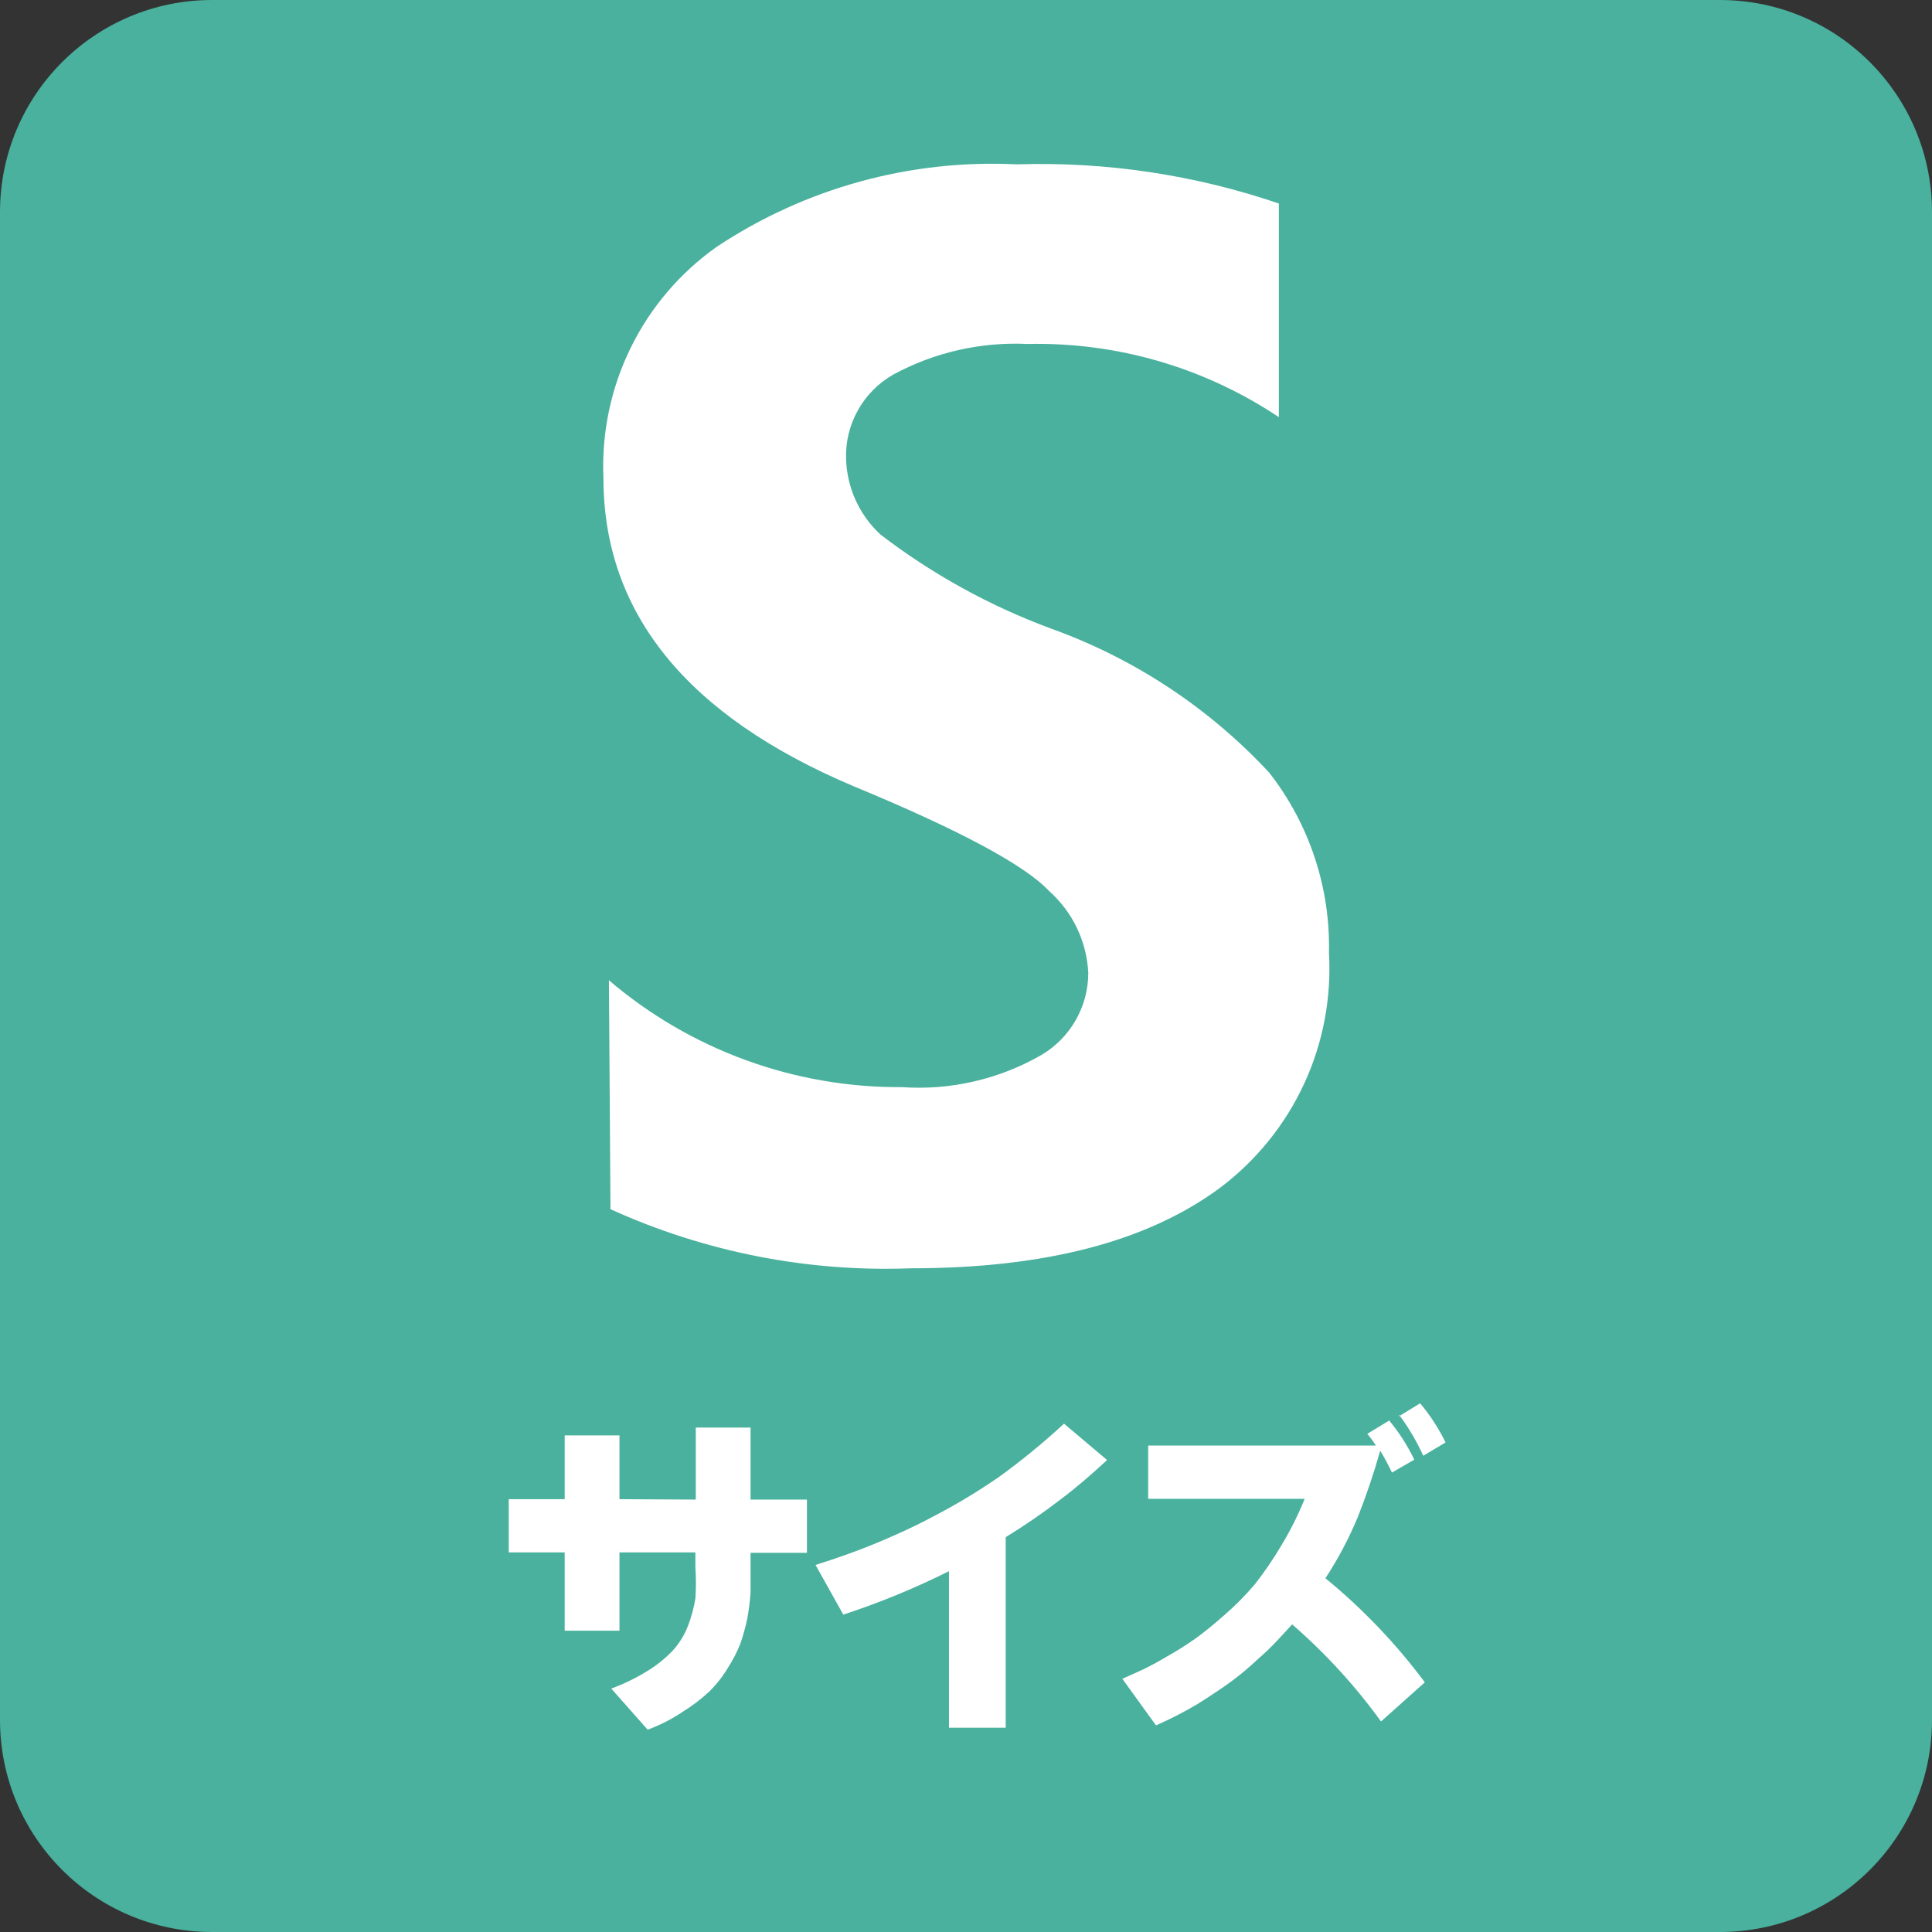
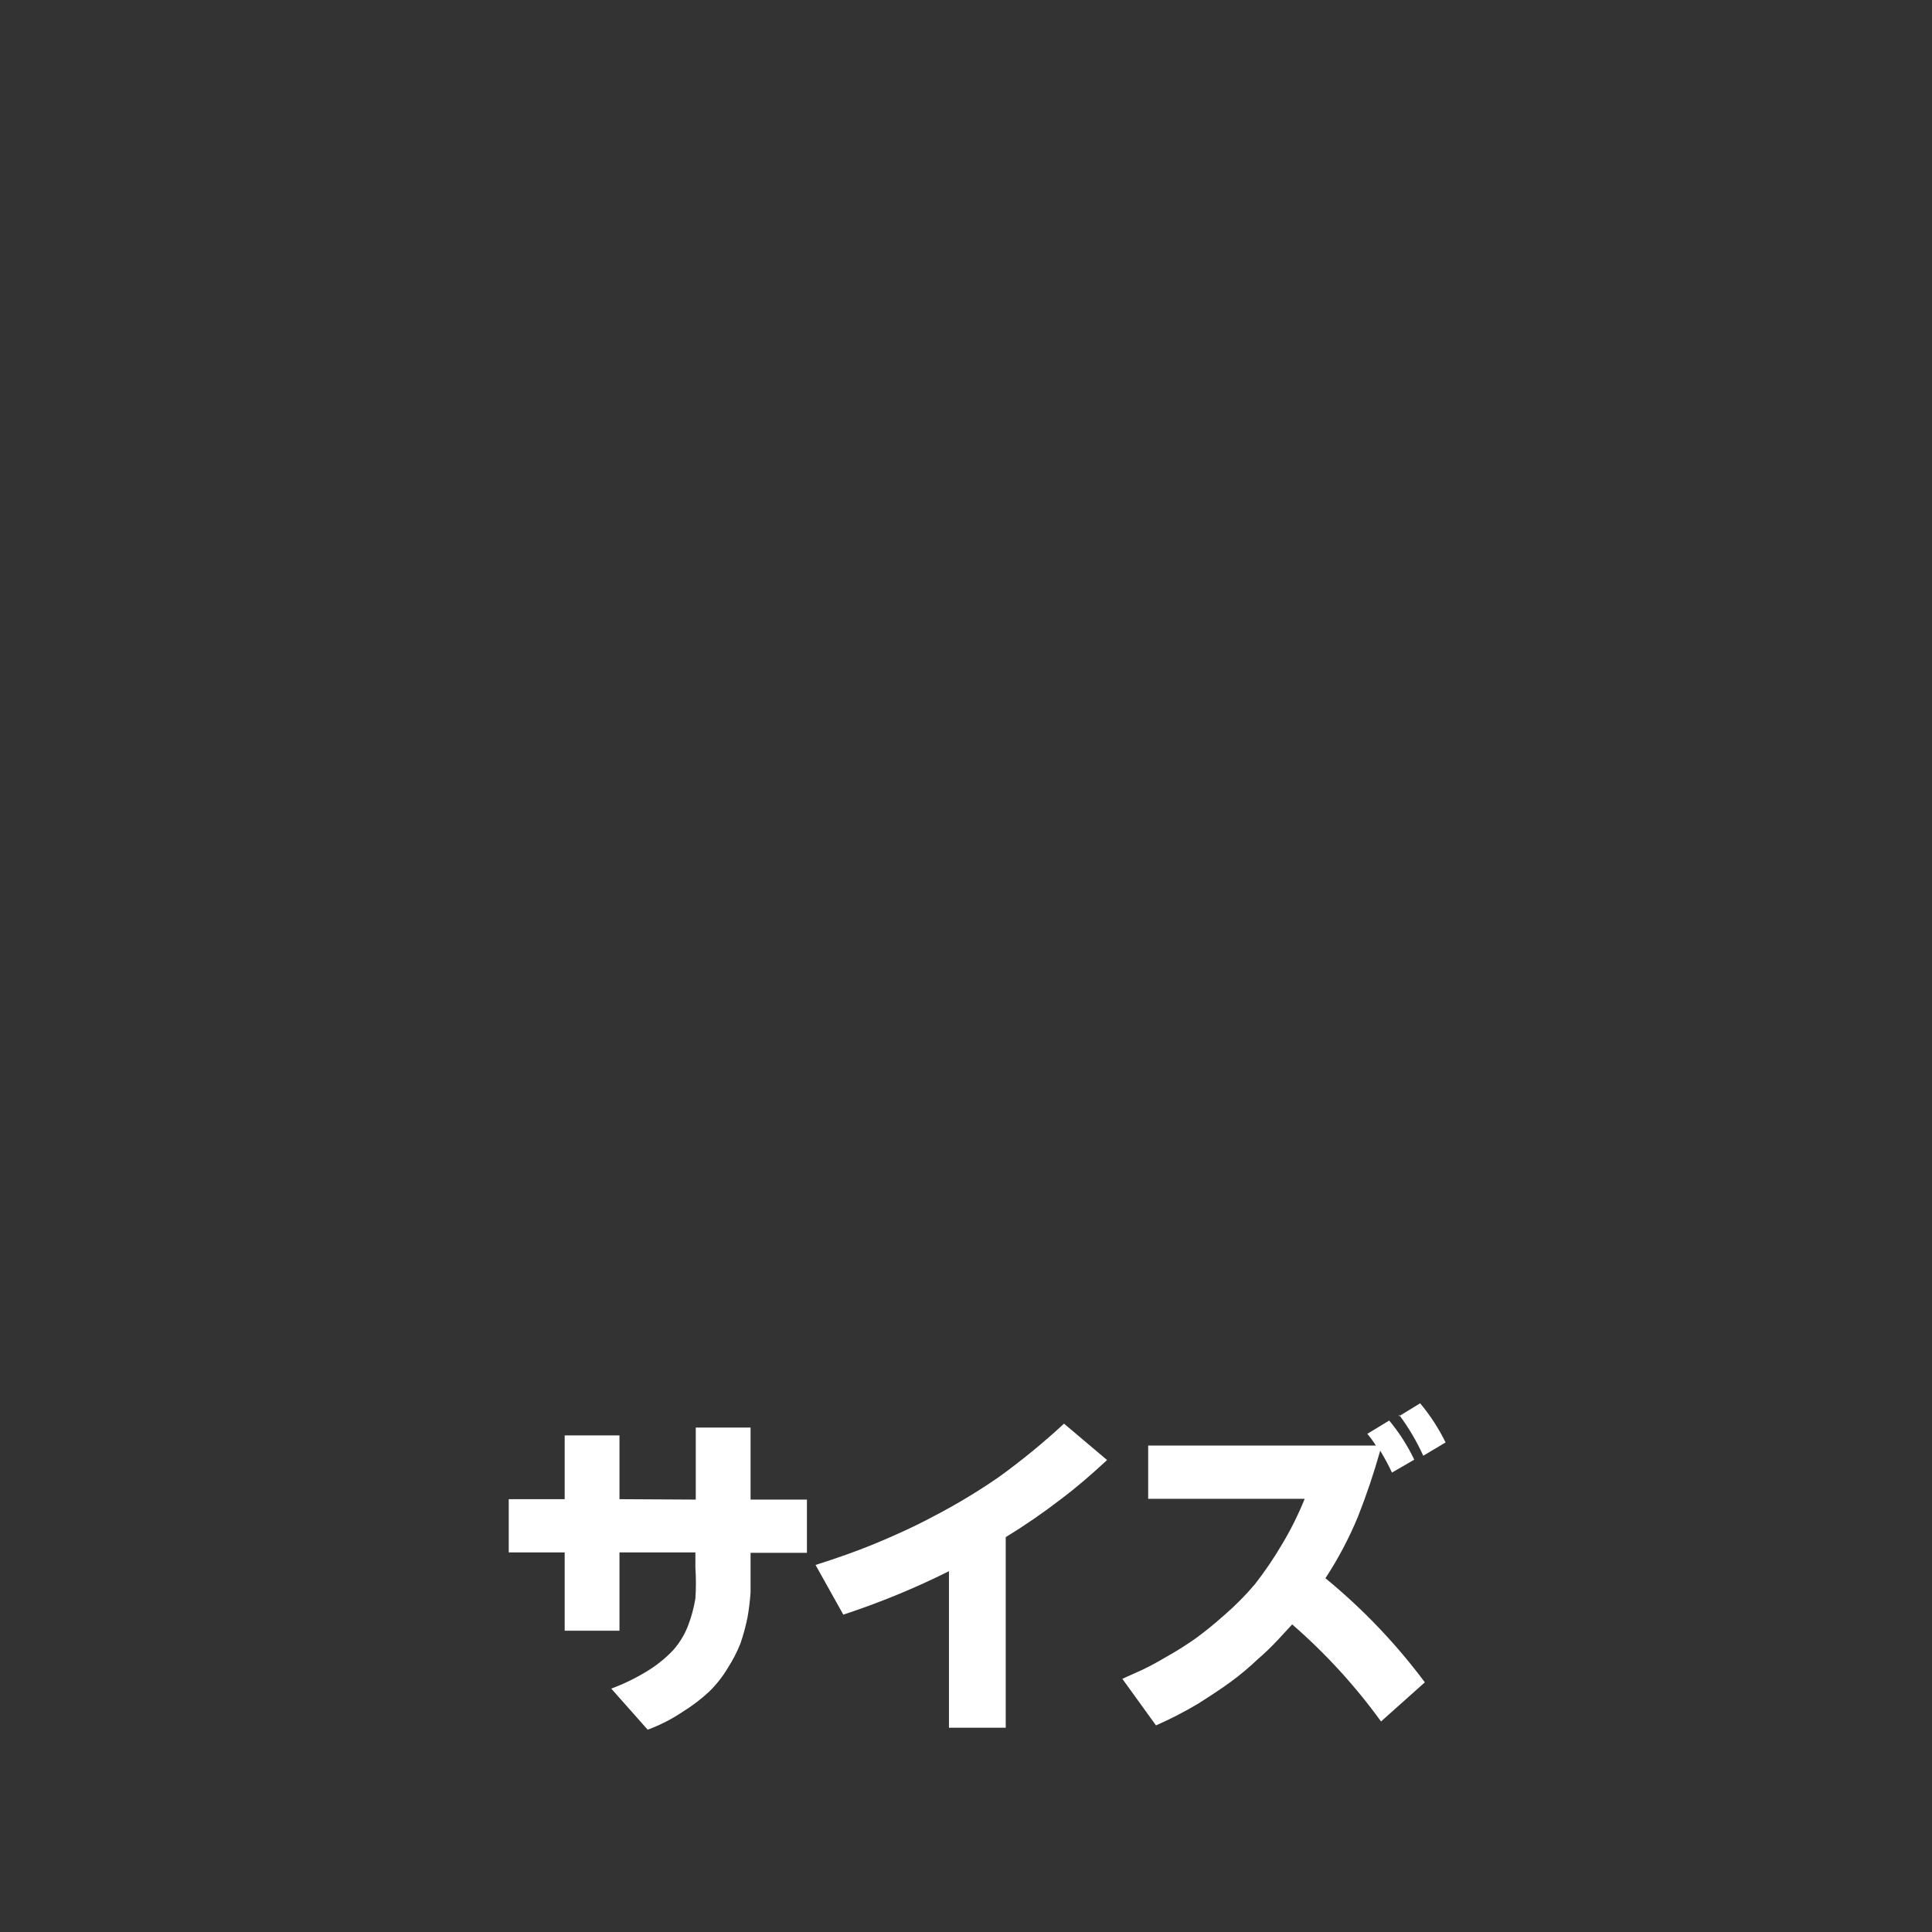
<svg xmlns="http://www.w3.org/2000/svg" width="75" height="75" viewBox="0 0 75 75" fill="none">
  <rect x="0" y="0" width="75" height="75" fill="#333333" stroke="none" />
  <g id="btnS-2-jp">
-     <path id="vf" d="M66.766 0H8.234C3.686 0 0 3.686 0 8.234V66.766C0 71.314 3.686 75 8.234 75H66.766C71.314 75 75 71.314 75 66.766V8.234C75 3.686 71.314 0 66.766 0Z" fill="#49B19D" />
    <g id="text">
-       <path id="Vector" d="M23.638 38.054C26.805 40.757 30.838 42.229 35.001 42.202C36.892 42.335 38.781 41.901 40.424 40.956C40.979 40.629 41.439 40.162 41.759 39.603C42.079 39.043 42.247 38.41 42.247 37.766C42.217 37.162 42.067 36.571 41.807 36.026C41.546 35.481 41.179 34.993 40.728 34.591C39.776 33.578 37.244 32.221 33.133 30.52C26.661 27.785 23.425 23.795 23.425 18.549C23.35 16.807 23.713 15.074 24.48 13.508C25.246 11.943 26.393 10.594 27.816 9.586C31.257 7.299 35.34 6.176 39.467 6.38C42.924 6.27 46.372 6.784 49.645 7.9V16.194C46.764 14.267 43.358 13.275 39.893 13.353C38.08 13.266 36.278 13.675 34.682 14.538C34.108 14.864 33.633 15.34 33.309 15.916C32.985 16.491 32.824 17.144 32.844 17.804C32.859 18.36 32.984 18.907 33.214 19.413C33.444 19.919 33.772 20.374 34.181 20.752C36.189 22.29 38.416 23.519 40.789 24.397C44.021 25.557 46.928 27.474 49.266 29.988C50.827 31.983 51.649 34.458 51.59 36.991C51.692 38.741 51.359 40.489 50.623 42.079C49.886 43.669 48.767 45.052 47.367 46.106C44.541 48.202 40.546 49.235 35.366 49.235C31.351 49.389 27.356 48.603 23.699 46.941L23.638 38.054Z" fill="white" />
      <path id="Vector_2" d="M27.01 58.214V55.418H29.137V58.214H31.325V60.279H29.137V60.811C29.137 61.176 29.137 61.51 29.137 61.814C29.115 62.145 29.074 62.475 29.016 62.801C28.946 63.141 28.855 63.476 28.742 63.804C28.61 64.133 28.448 64.448 28.256 64.746C28.058 65.079 27.818 65.385 27.542 65.657C27.225 65.954 26.879 66.219 26.509 66.447C26.083 66.734 25.624 66.969 25.142 67.146L23.729 65.551C24.227 65.367 24.706 65.133 25.157 64.852C25.514 64.632 25.841 64.366 26.129 64.062C26.376 63.785 26.571 63.466 26.706 63.12C26.838 62.776 26.935 62.42 26.995 62.057C27.022 61.657 27.022 61.256 26.995 60.857V60.264H24.048V63.303H21.921V60.264H19.749V58.198H21.921V55.722H24.048V58.198L27.01 58.214Z" fill="white" />
      <path id="Vector_3" d="M39.042 59.672V67.07H36.839V60.993C35.515 61.655 34.144 62.218 32.737 62.68L31.659 60.751C32.479 60.492 33.254 60.219 33.953 59.93C34.652 59.642 35.472 59.277 36.262 58.852C37.134 58.399 37.976 57.891 38.784 57.332C39.665 56.694 40.507 56.005 41.305 55.266L42.977 56.679C42.384 57.226 41.792 57.743 41.184 58.198C40.497 58.728 39.782 59.219 39.042 59.672V59.672Z" fill="white" />
      <path id="Vector_4" d="M55.312 65.308L53.611 66.827C52.609 65.443 51.452 64.179 50.162 63.059L49.6 63.667C49.356 63.929 49.097 64.178 48.825 64.412C48.499 64.722 48.154 65.011 47.792 65.278C47.443 65.536 47.002 65.824 46.501 66.143C45.977 66.455 45.434 66.734 44.875 66.979L43.569 65.171L44.344 64.822C44.572 64.715 44.891 64.548 45.301 64.305C45.682 64.092 46.052 63.858 46.41 63.606C46.744 63.363 47.124 63.059 47.549 62.68C47.969 62.316 48.36 61.919 48.719 61.495C49.096 61.011 49.441 60.504 49.752 59.976C50.099 59.403 50.398 58.804 50.648 58.183H44.572V56.117H53.413C53.312 55.958 53.2 55.806 53.079 55.661L53.929 55.145C54.315 55.609 54.641 56.12 54.902 56.664L54.036 57.165C53.899 56.874 53.746 56.59 53.58 56.315C53.335 57.184 53.046 58.041 52.714 58.882C52.369 59.714 51.947 60.513 51.453 61.267C52.899 62.452 54.195 63.809 55.312 65.308ZM54.309 54.978L55.13 54.476C55.519 54.941 55.851 55.451 56.117 55.995L55.251 56.512C54.995 55.948 54.679 55.414 54.309 54.917V54.978Z" fill="white" />
    </g>
  </g>
</svg>